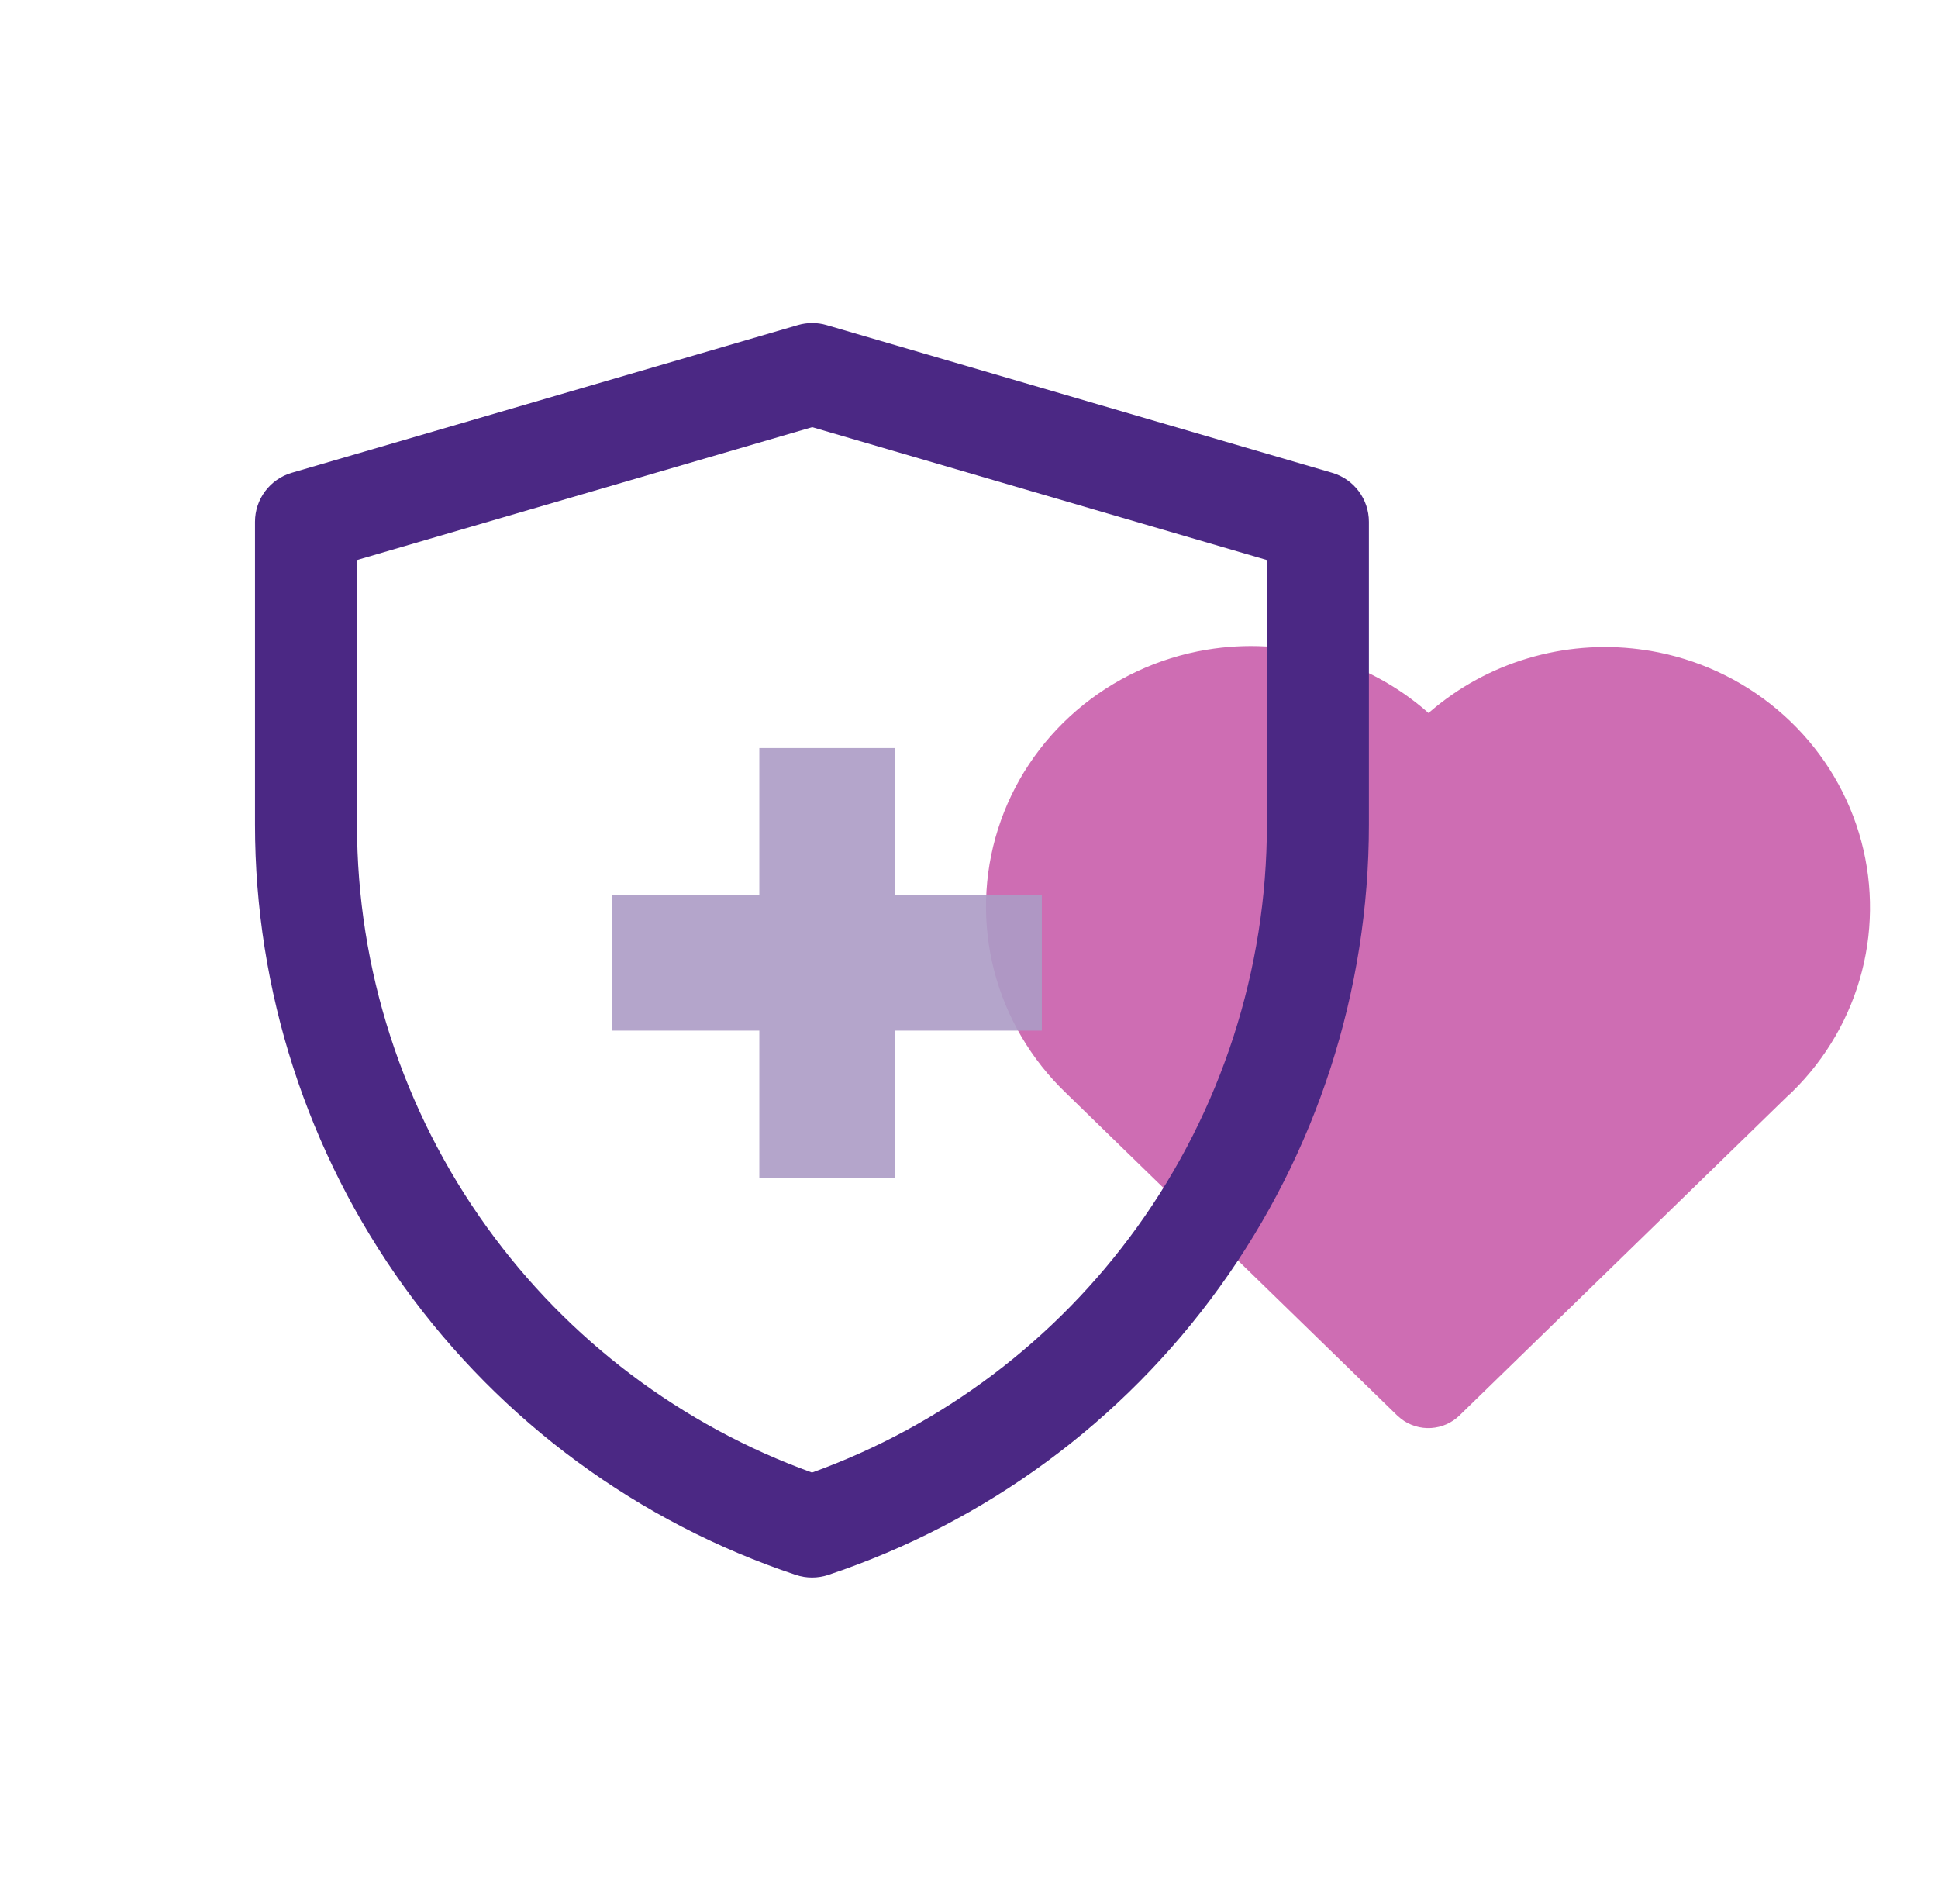
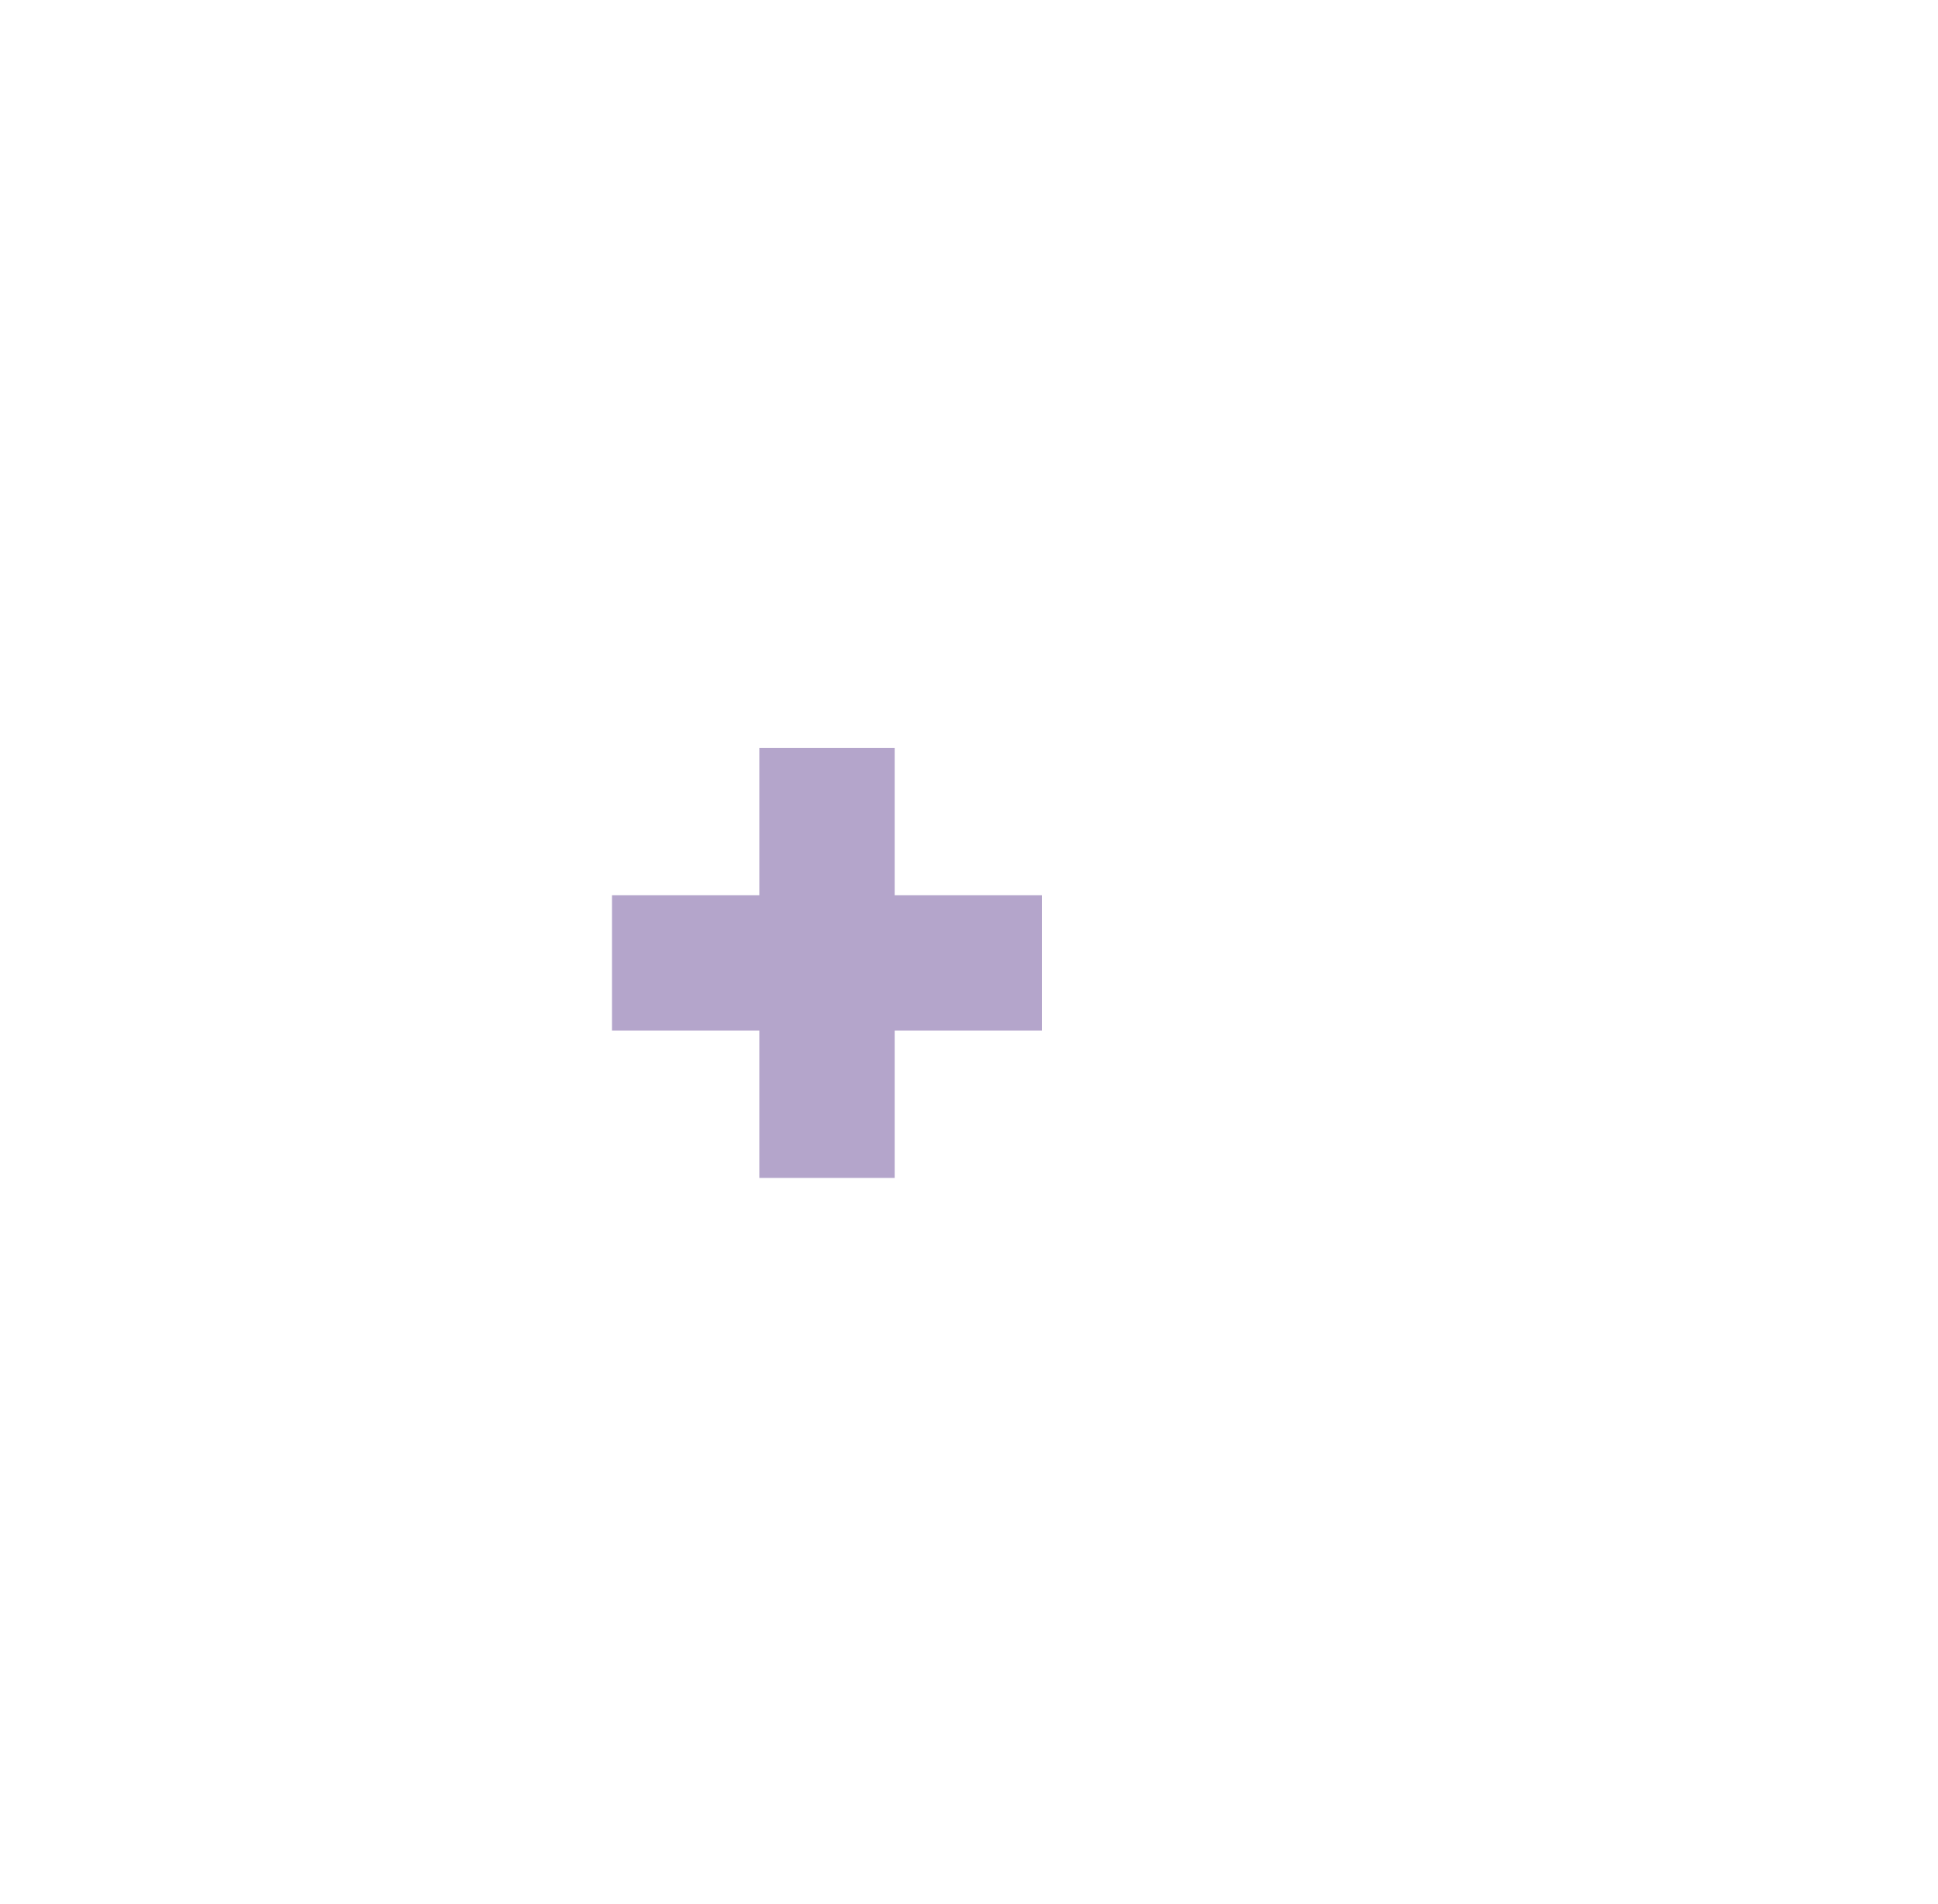
<svg xmlns="http://www.w3.org/2000/svg" width="57" height="56" viewBox="0 0 57 56" fill="none">
-   <path d="M35.486 19.109C36.636 18.916 37.816 18.98 38.938 19.295C40.059 19.61 41.095 20.168 41.968 20.928L42.016 20.971L42.06 20.932C42.893 20.214 43.873 19.678 44.934 19.361C45.994 19.044 47.111 18.953 48.21 19.093L48.53 19.14C49.916 19.375 51.211 19.974 52.278 20.873C53.346 21.772 54.146 22.939 54.594 24.248C55.042 25.558 55.121 26.963 54.823 28.313C54.525 29.663 53.861 30.91 52.901 31.919L52.667 32.156L52.605 32.208L42.924 41.631C42.701 41.848 42.405 41.978 42.091 41.998C41.778 42.017 41.467 41.924 41.218 41.735L41.096 41.631L31.36 32.153C30.328 31.167 29.595 29.919 29.24 28.549C28.886 27.178 28.924 25.737 29.352 24.387C29.779 23.036 30.578 21.828 31.661 20.897C32.744 19.965 34.068 19.346 35.486 19.109Z" fill="#CE6DB3" />
-   <path fill-rule="evenodd" clip-rule="evenodd" d="M23.468 9.56C23.743 9.48 24.035 9.48 24.309 9.56L39.182 13.905C39.822 14.092 40.262 14.679 40.262 15.345V24.256C40.262 29.137 38.726 33.895 35.871 37.854C33.017 41.814 28.989 44.775 24.358 46.319C24.05 46.421 23.717 46.421 23.409 46.319C18.777 44.776 14.748 41.814 11.892 37.853C9.037 33.893 7.5 29.134 7.5 24.252V15.345C7.5 14.679 7.94 14.092 8.58 13.905L23.468 9.56ZM10.5 16.47V24.252C10.5 24.252 10.5 24.251 10.5 24.252C10.5 28.504 11.838 32.649 14.326 36.099C16.715 39.413 20.048 41.924 23.883 43.308C27.718 41.924 31.049 39.413 33.438 36.1C35.924 32.651 37.262 28.507 37.262 24.256V16.47L23.888 12.563L10.5 16.47Z" fill="#4B2884" />
  <path opacity="0.9" fill-rule="evenodd" clip-rule="evenodd" d="M26.314 26.33V22H22.333V26.33H18V30.311H22.333V34.643H26.314V30.311H30.643V26.33H26.314Z" fill="#AC9CC6" />
</svg>